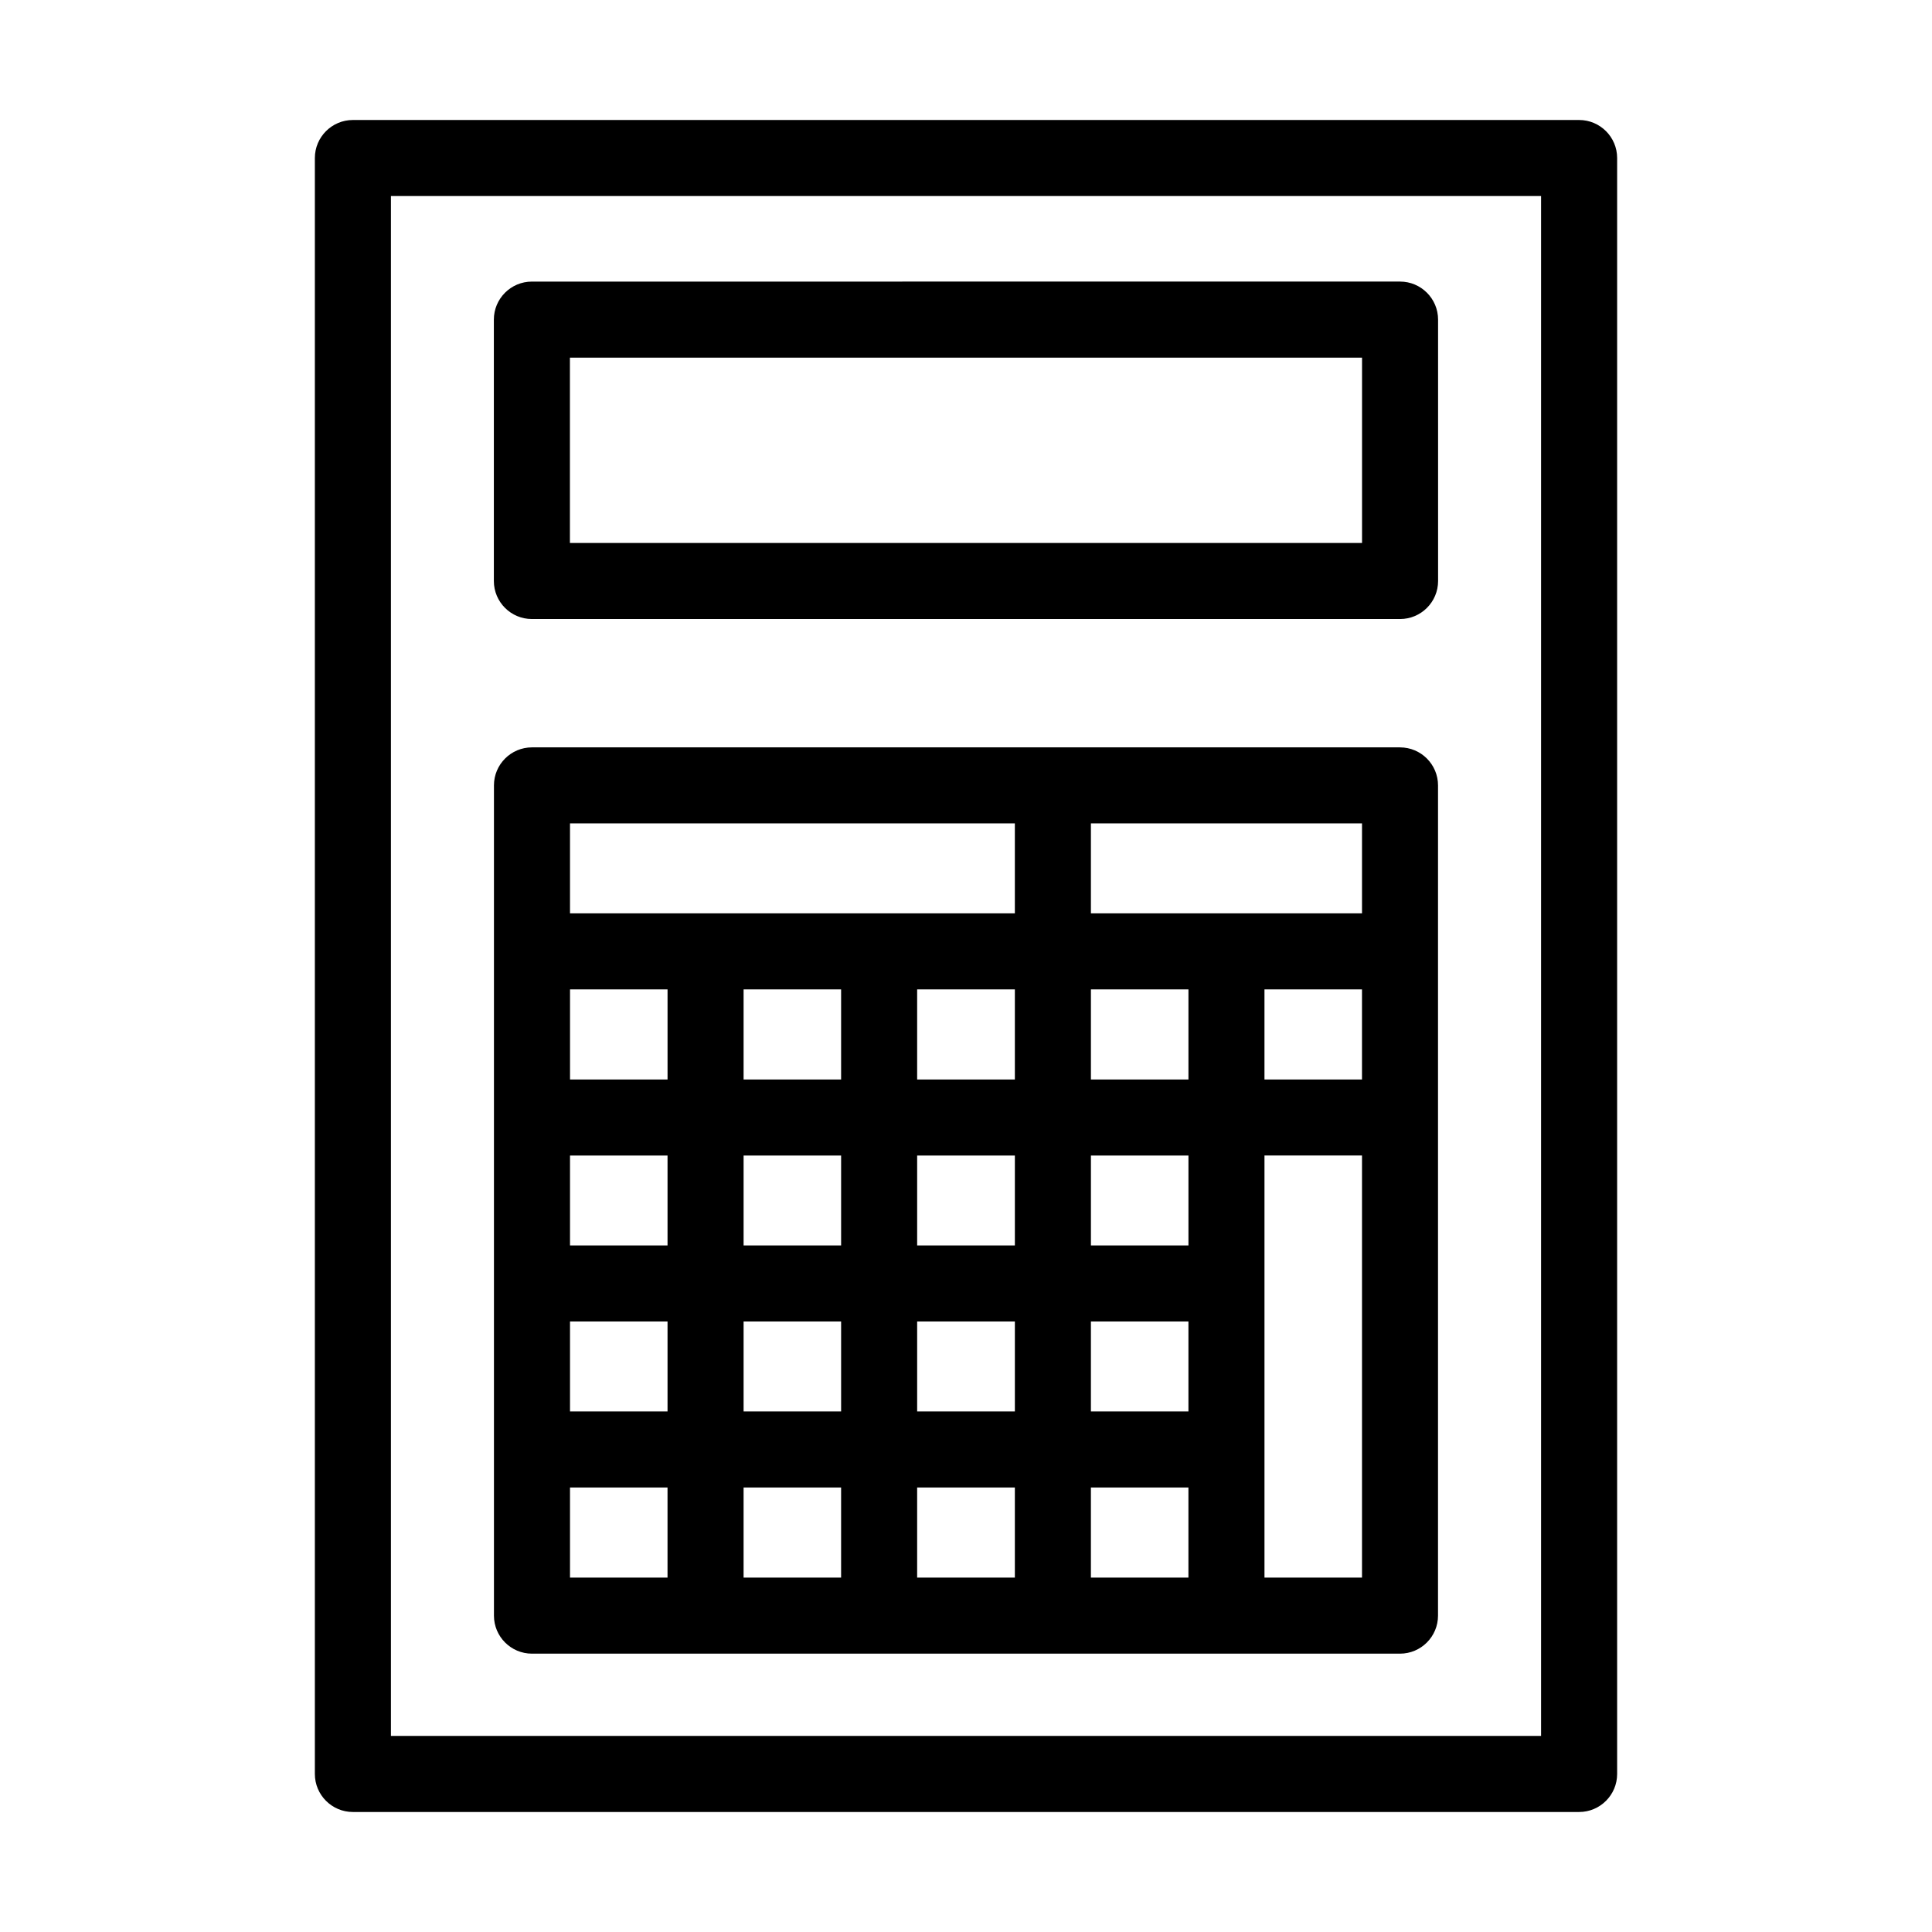
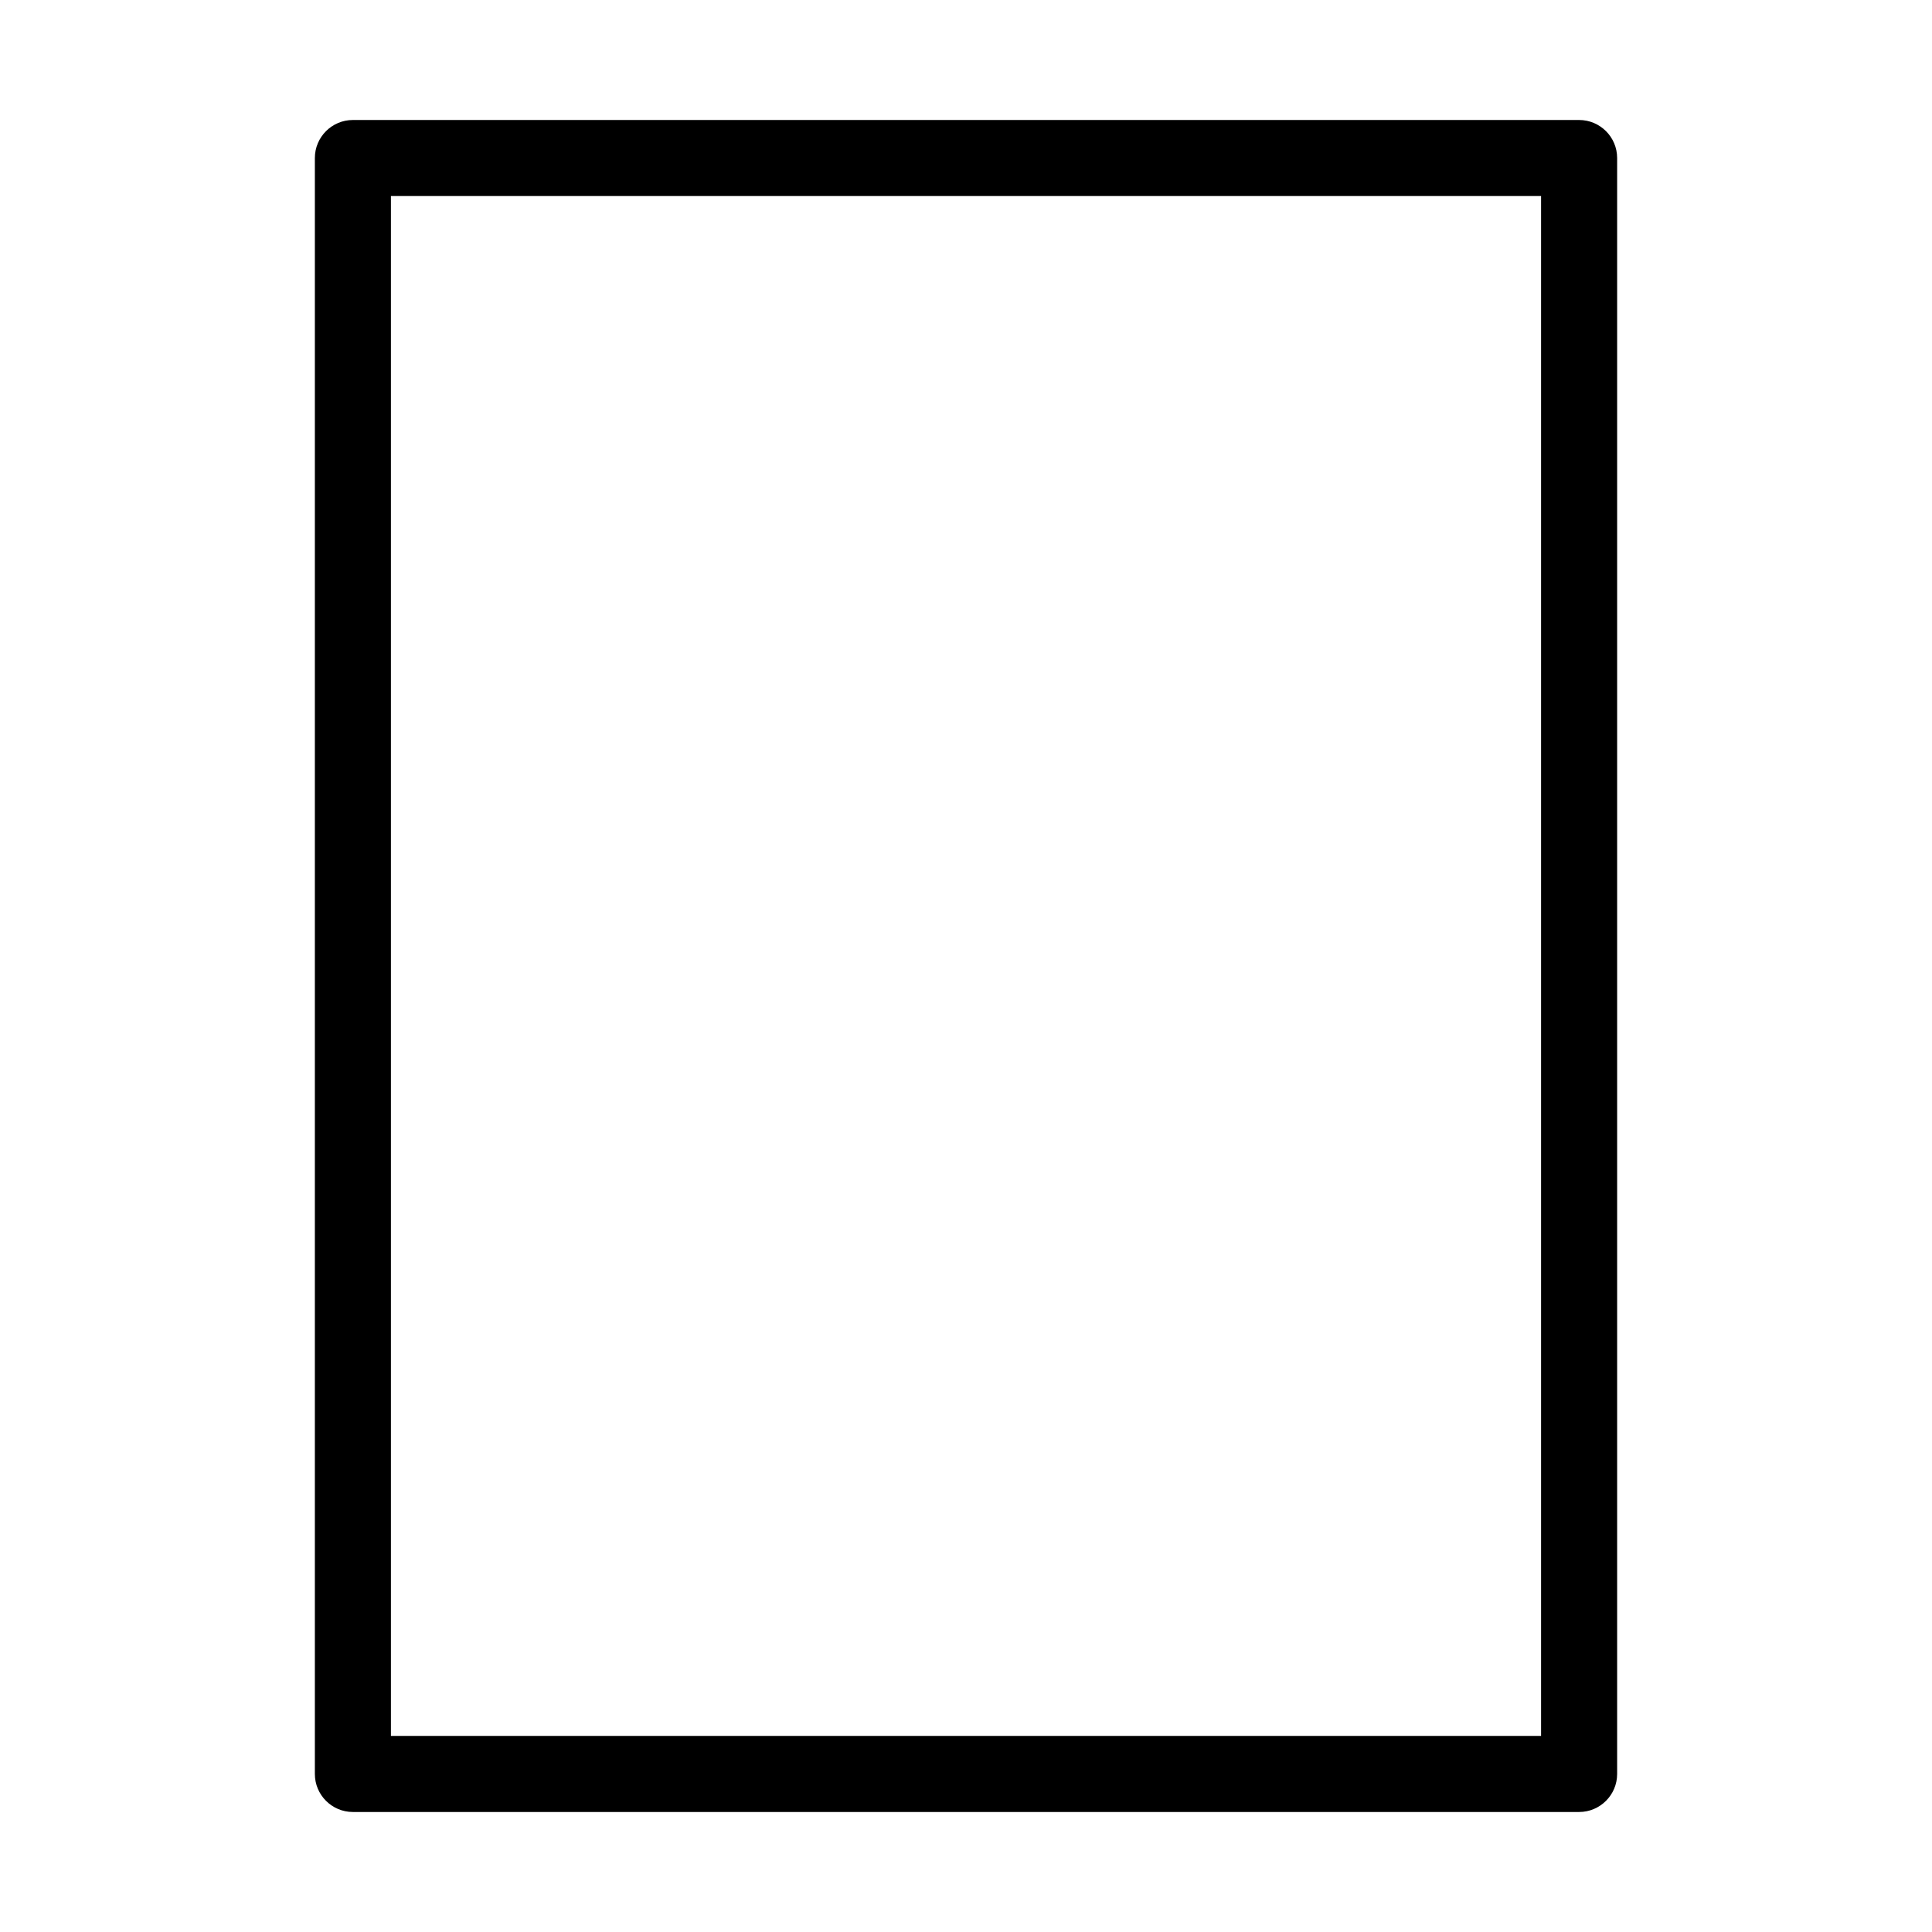
<svg xmlns="http://www.w3.org/2000/svg" fill="#000000" width="800px" height="800px" version="1.1" viewBox="144 144 512 512">
  <g>
    <path d="m237.52 175.8c-5.562 0-10.078 4.516-10.078 10.078v428.24c0 5.562 4.516 10.078 10.078 10.078h324.96c5.562 0 10.078-4.516 10.078-10.078v-428.24c0-5.562-4.516-10.078-10.078-10.078zm314.88 428.24h-304.8v-408.09h304.8z" />
-     <path d="m284.96 308.05h230.07c5.562 0 10.078-4.516 10.078-10.078l-0.004-69.273c0-5.562-4.516-10.078-10.078-10.078l-230.07 0.004c-5.562 0-10.078 4.516-10.078 10.078v69.273c0 5.559 4.512 10.074 10.078 10.074zm10.074-69.273h209.92v49.121h-209.92z" />
-     <path d="m515.02 342.06h-230.04c-5.562 0-10.078 4.516-10.078 10.078v220.02c0 5.562 4.516 10.078 10.078 10.078h230.03c5.562 0 10.078-4.516 10.078-10.078v-176.03l0.004-43.984c0-5.562-4.508-10.078-10.074-10.078zm-10.078 88.016h-25.844v-23.879h25.844zm-138.04-23.879v23.879h-25.844v-23.879zm46.047 0v23.879h-25.895v-23.879zm46 23.879h-25.844v-23.879h25.844zm-163.89 20.152h25.844v23.832h-25.844zm46 0h25.844v23.832h-25.844zm45.996 0h25.895v23.832h-25.895zm-66.148-20.152h-25.844v-23.879h25.844zm-25.848 64.137h25.844v23.832h-25.844zm46 0h25.844v23.832h-25.844zm45.996 0h25.895v23.832h-25.895zm46.047 0h25.844v23.832h-25.844zm25.848-20.152h-25.844v-23.832h25.844zm45.996-88.016h-71.844v-23.832h71.844zm-209.89-23.832h117.89v23.832h-117.89zm0 175.98h25.844v23.879h-25.844zm46 0h25.844v23.879h-25.844zm45.996 0h25.895v23.879h-25.895zm46.047 0h25.844v23.879h-25.844zm46 23.879v-111.85h25.844v111.85z" />
  </g>
</svg>